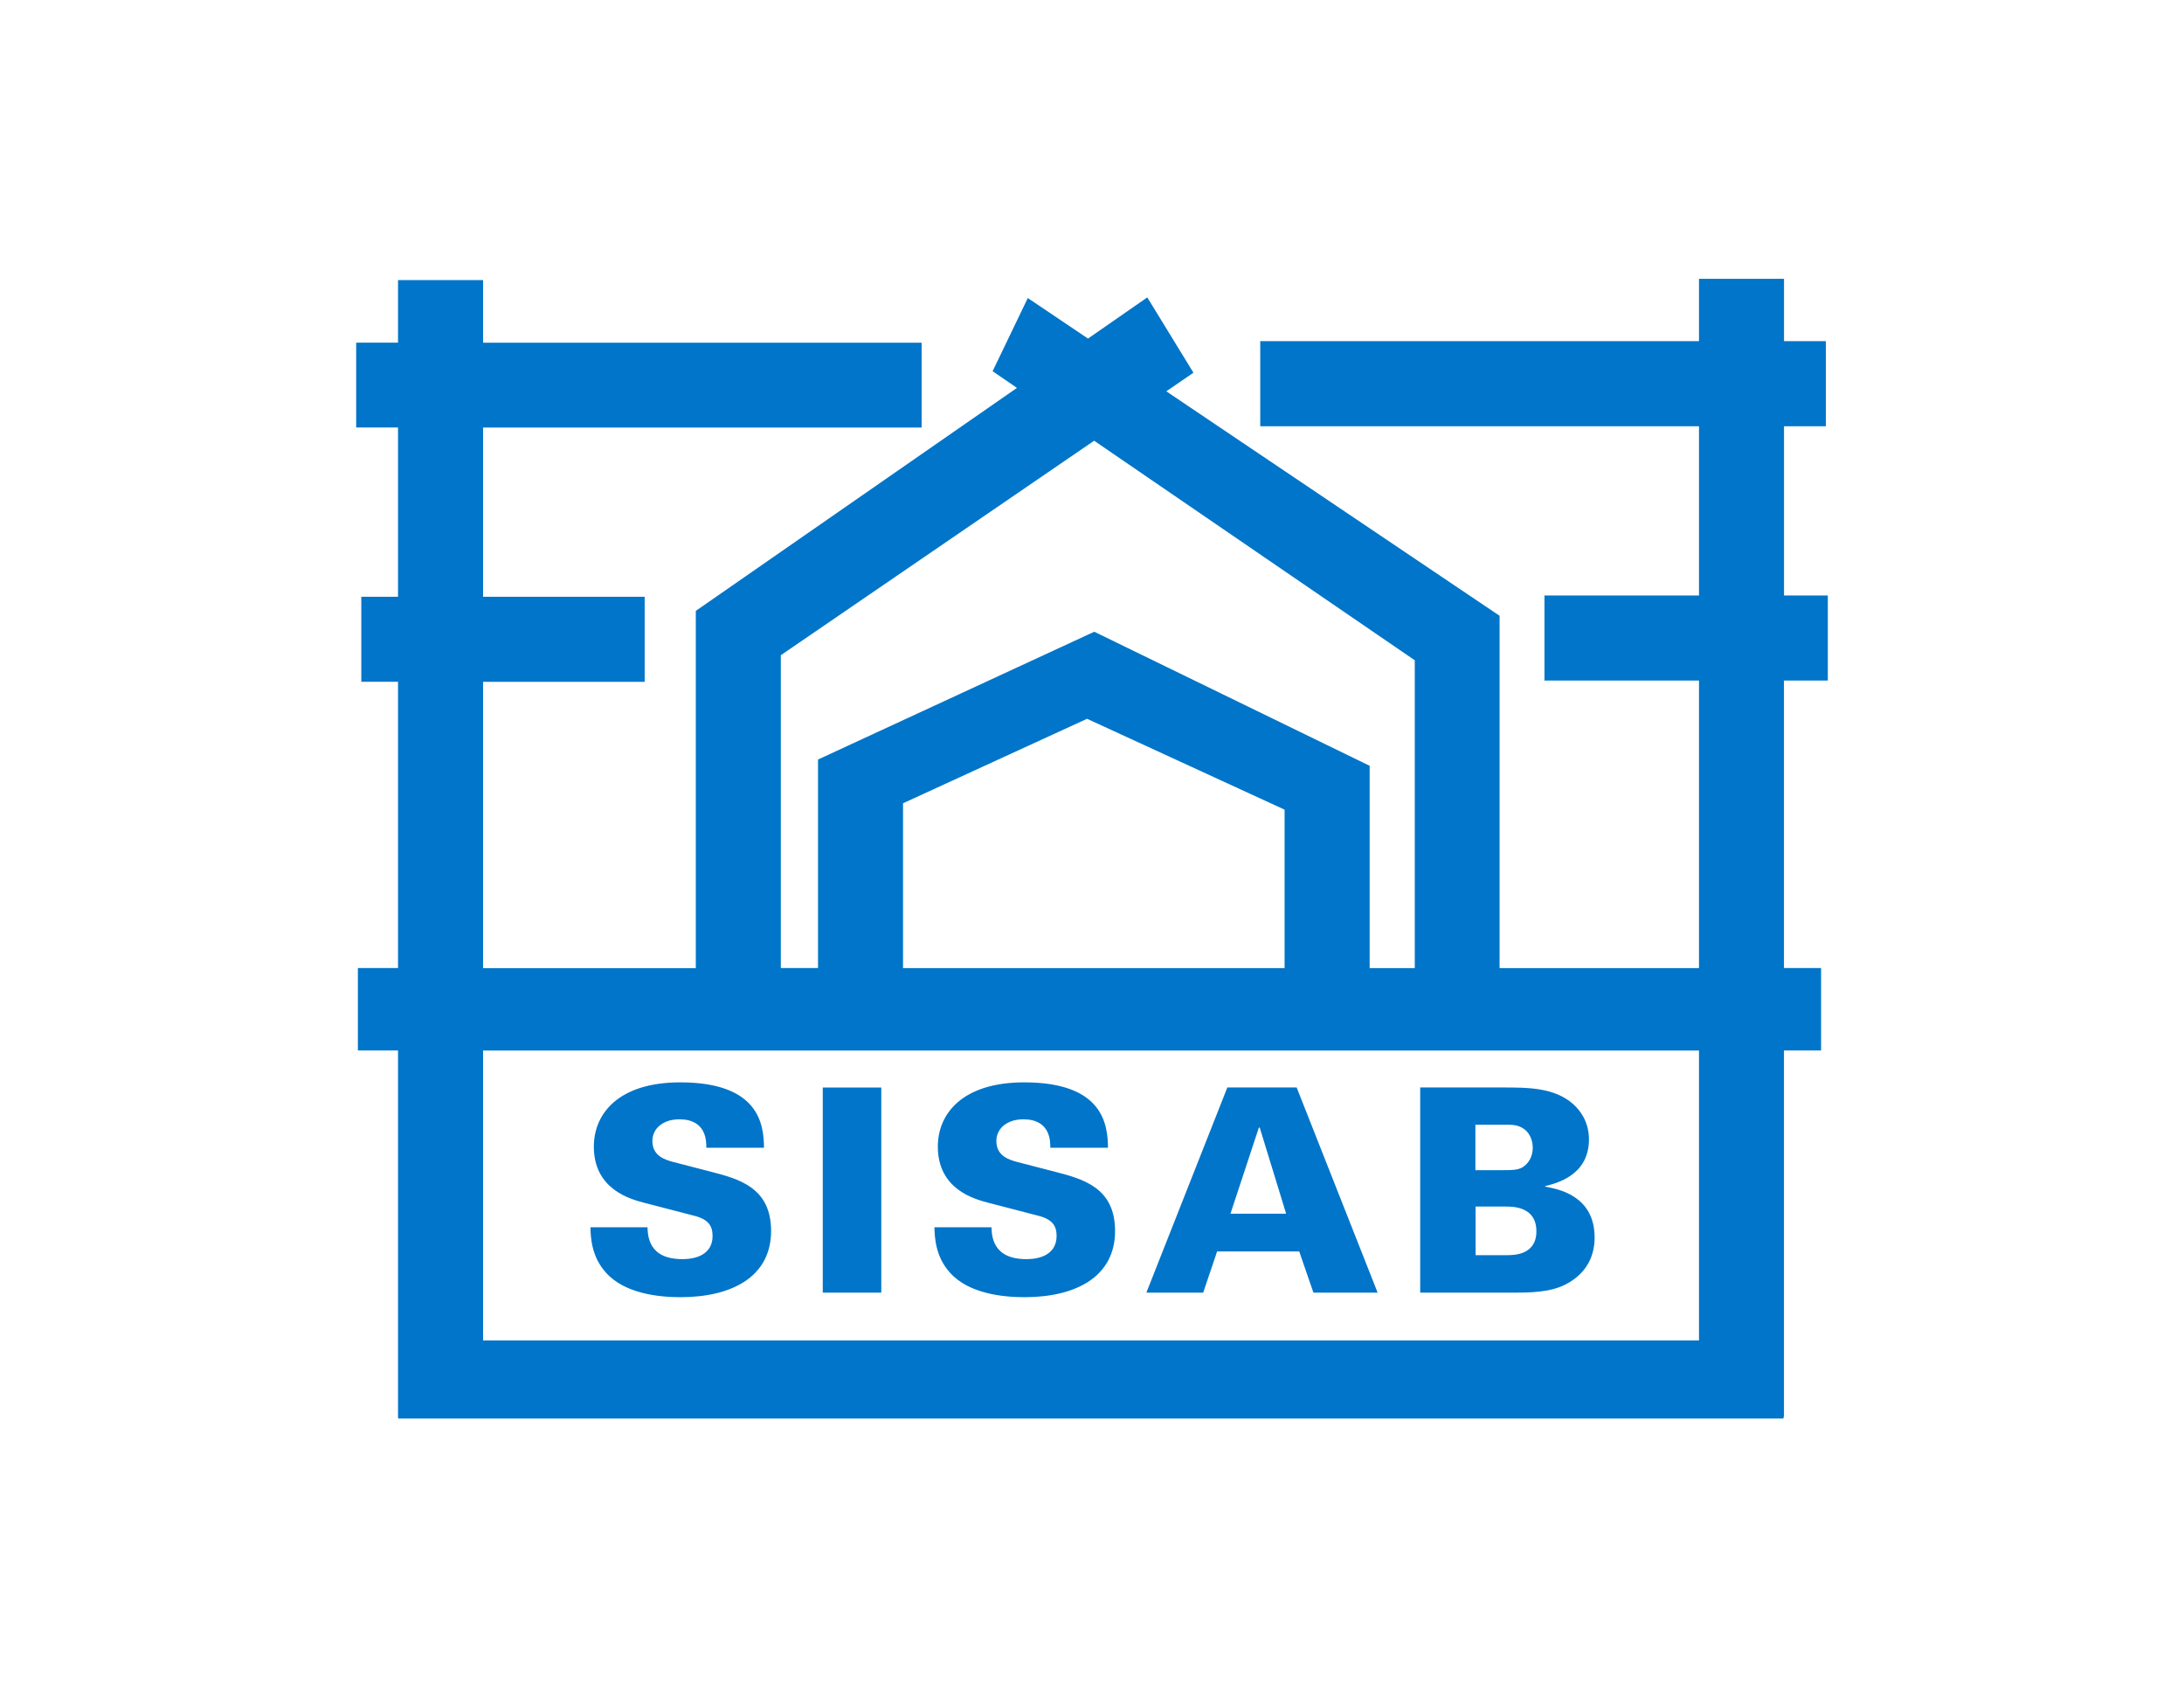
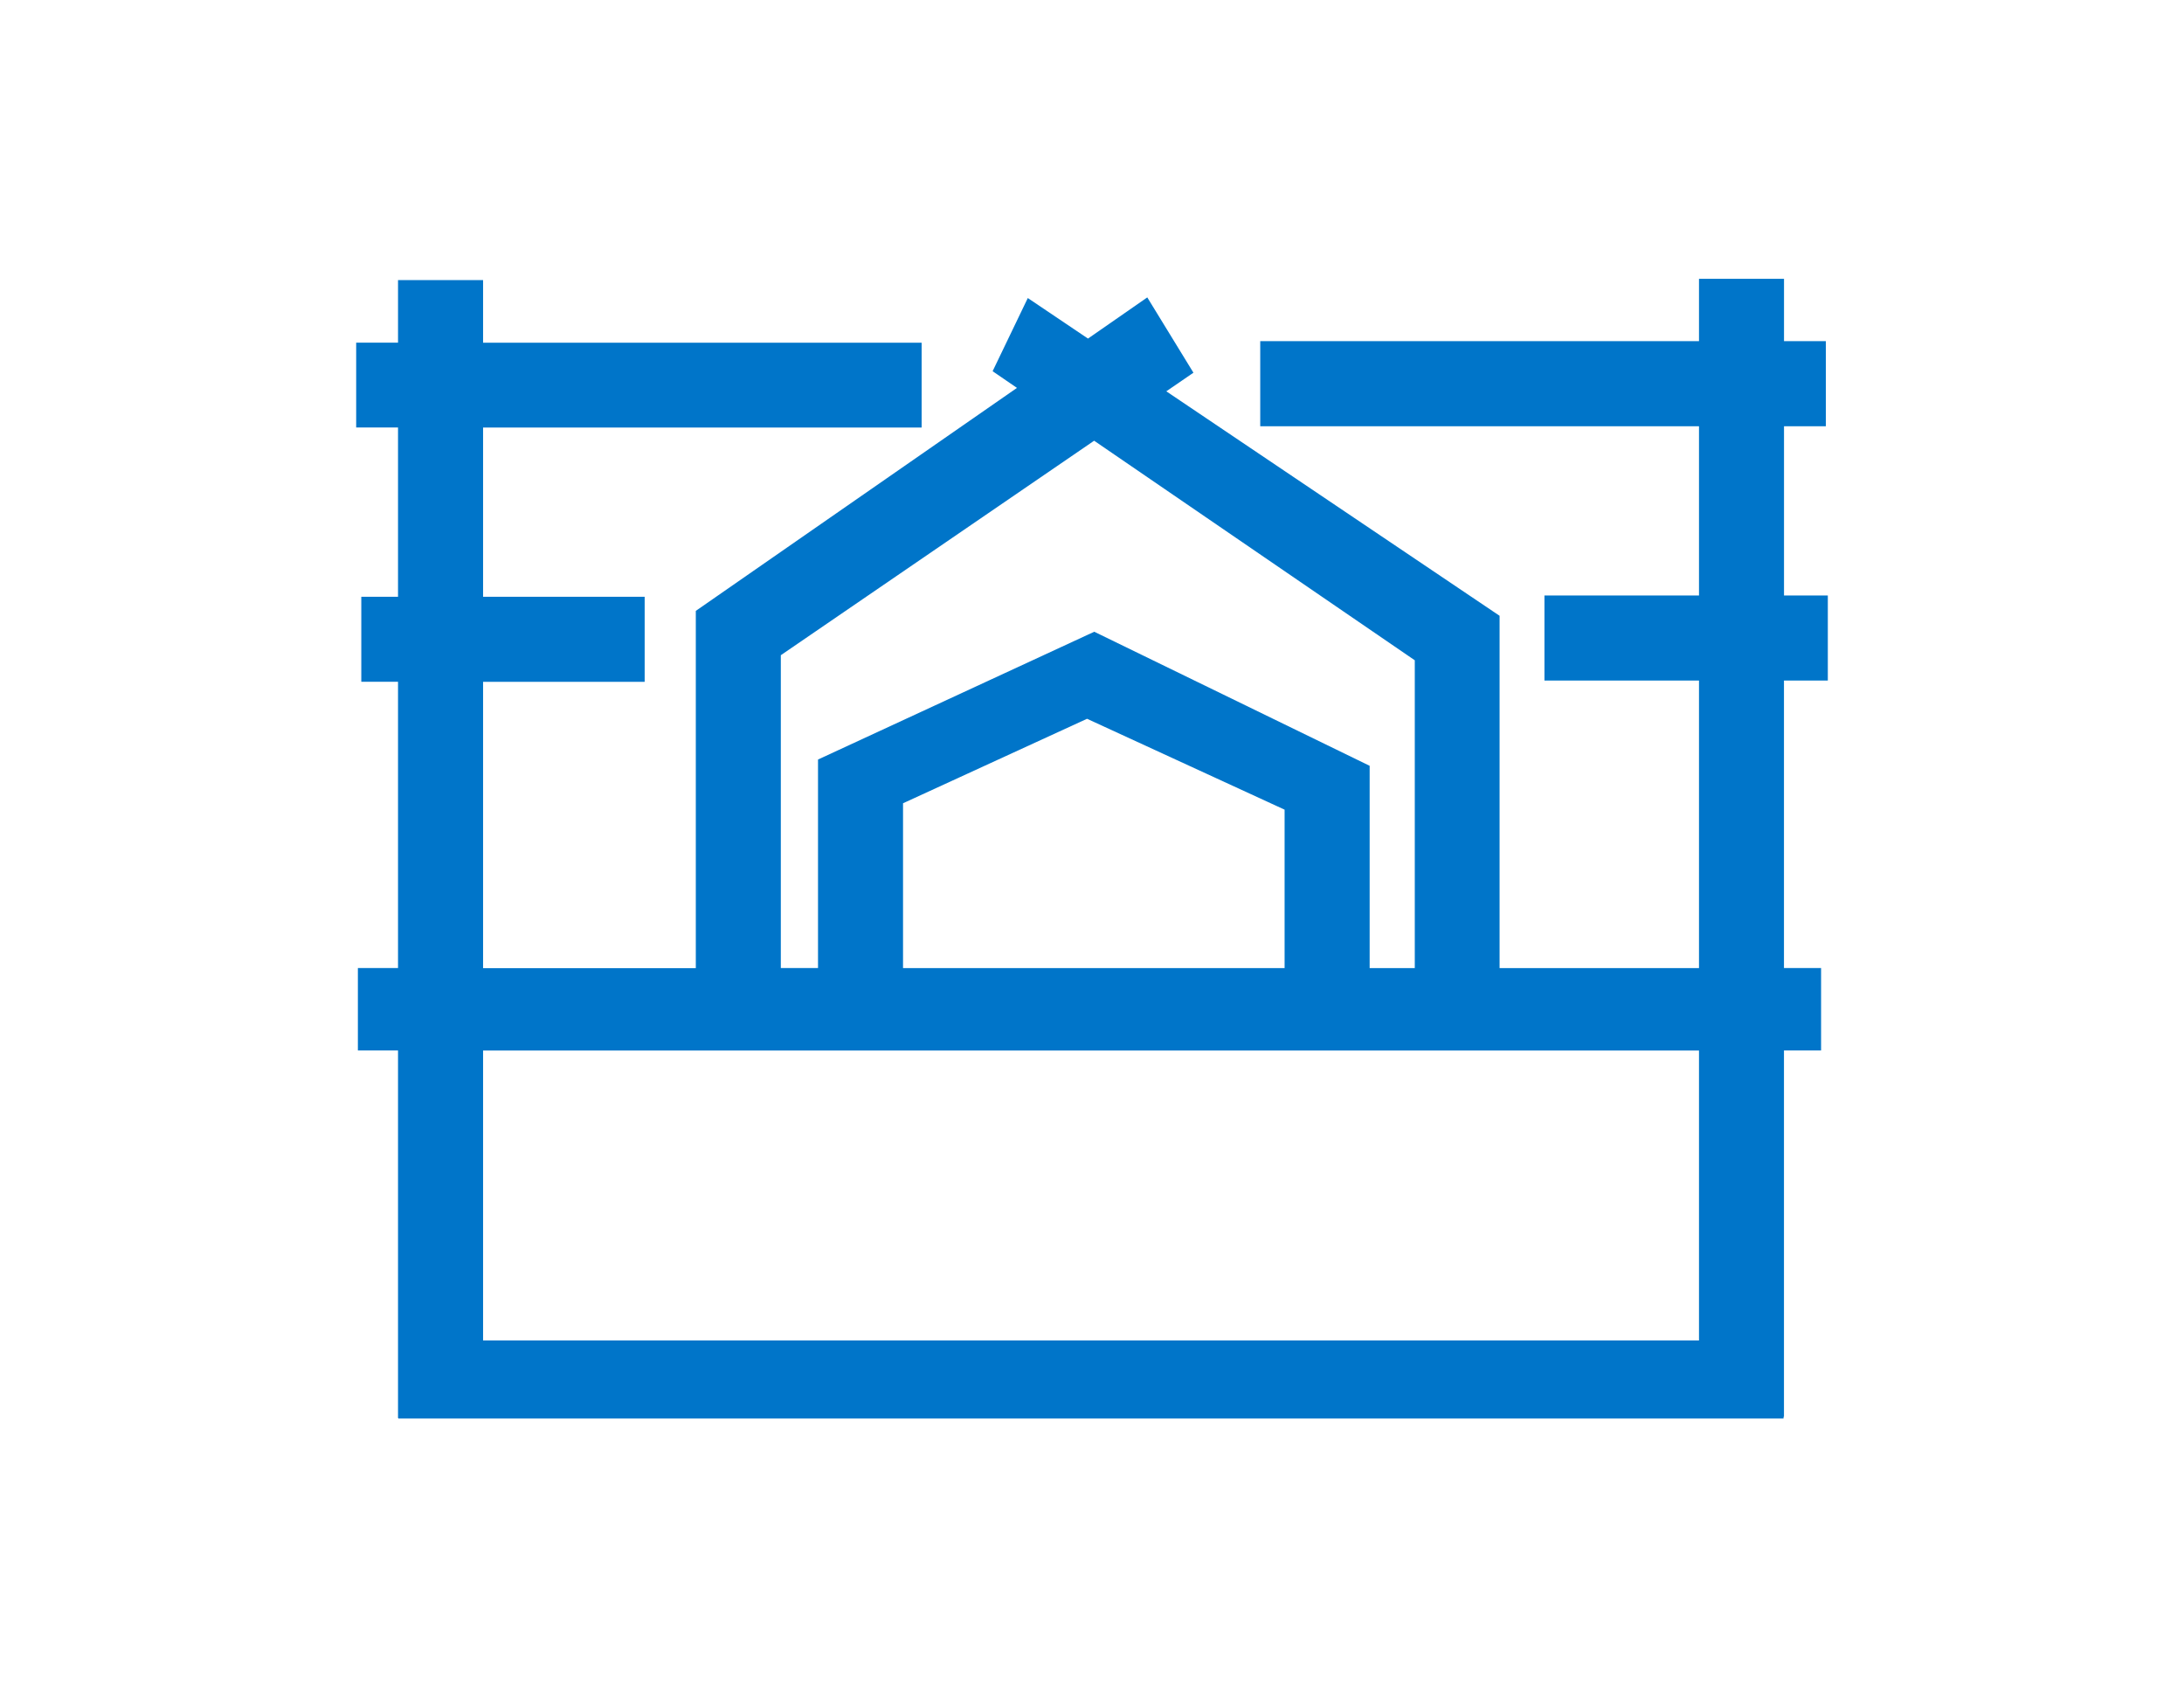
<svg xmlns="http://www.w3.org/2000/svg" version="1.1" id="Layer_1" x="0" y="0" viewBox="0 0 512 396.03" xml:space="preserve">
  <style>.st22{fill:#0075c9}</style>
  <path class="st22" d="M428.5 159.5v-19.93h-10.27V99.9h9.81V79.96h-9.81V65.34H398.3v14.62H295.44V99.9H398.3v39.67h-36.23v19.93h36.23v67.39h-46.75v-82.57l-78.13-52.61 6.36-4.36-10.82-17.65-13.9 9.65-14.11-9.5L232.7 87l5.71 3.91-75.29 52.26v83.73h-49.87v-67.1h37.88v-19.93h-37.88V100.2h102.81V80.32H113.25V65.64H93.31v14.67H83.5v19.88h9.81v39.67H84.7v19.93h8.61v67.09H83.9v19.32h9.41v86.16h.08v.1h324.73v-.4h.1V246.2h8.7v-19.32h-8.7V159.5h10.28zm-245.45-5.94l73.45-50.27 75.17 51.46v72.14h-10.58v-47.41l-64.56-31.42-64.76 29.95v48.87h-8.72v-73.32zm28.65 34.7l43.14-19.8 46.31 21.3v37.13H211.7v-38.63zm186.6 125.9H113.25v-67.95H398.3v67.95z" />
-   <path class="st22" d="M151.13 281.92l11.79 3.06c3.2.86 4.13 2.39 4.13 4.66 0 5.46-5.99 5.46-7.12 5.46-7.93 0-8.06-5.53-8.13-7.46h-13.38c.06 2.06.13 6.79 3.66 10.65 4.4 4.93 12.45 5.73 17.45 5.73 12.05 0 21.24-4.8 21.24-15.52 0-10.19-7.59-12.19-13.98-13.85l-8.99-2.33c-1.93-.53-4.86-1.4-4.86-4.93 0-2.86 2.46-5.06 6.33-5.06 6.39 0 6.32 5.19 6.32 6.66h13.52c-.07-5.13-.87-15.32-19.64-15.32-14.38 0-20.25 7.26-20.25 15.05-.01 10.06 8.58 12.33 11.91 13.2zM192.88 254.88h13.72v48.08h-13.72zM240.57 295.1c-7.93 0-8.06-5.53-8.13-7.46h-13.38c.07 2.06.13 6.79 3.66 10.65 4.4 4.93 12.45 5.73 17.45 5.73 12.06 0 21.24-4.8 21.24-15.52 0-10.19-7.59-12.19-13.98-13.85l-8.99-2.33c-1.93-.53-4.86-1.4-4.86-4.93 0-2.86 2.46-5.06 6.33-5.06 6.39 0 6.32 5.19 6.32 6.66h13.52c-.07-5.13-.86-15.32-19.64-15.32-14.38 0-20.25 7.26-20.25 15.05 0 10.05 8.59 12.32 11.92 13.19l11.79 3.06c3.2.86 4.13 2.39 4.13 4.66-.01 5.47-6 5.47-7.13 5.47zM285.33 293.3h19.25l3.33 9.65h15.05l-18.98-48.08h-16.25l-18.98 48.08h13.32l3.26-9.65zm9.79-29.03h.2l6.19 20.18h-13.05l6.66-20.18zM367.17 300.96c5.26-2.8 6.66-7.19 6.66-10.92 0-9.85-8.59-11.39-11.59-11.92v-.14c2.4-.6 10.26-2.39 10.26-10.92 0-4.26-2.13-6.86-3.66-8.26-4.4-3.93-10.59-3.93-16.65-3.93h-19.25v48.08h21.24c4.34.01 9.2.01 12.99-1.99zm-21.3-37.36h7.26c1.4 0 2.86 0 4.33 1.13 1.33 1.06 1.87 2.79 1.87 4.26 0 2.07-1 3.8-2.53 4.66-1.13.6-2.53.6-4.66.6h-6.26V263.6zm.06 30.57v-11.39h6.99c1.8 0 7.26 0 7.26 5.8 0 5.59-5.33 5.59-6.86 5.59h-7.39z" />
</svg>